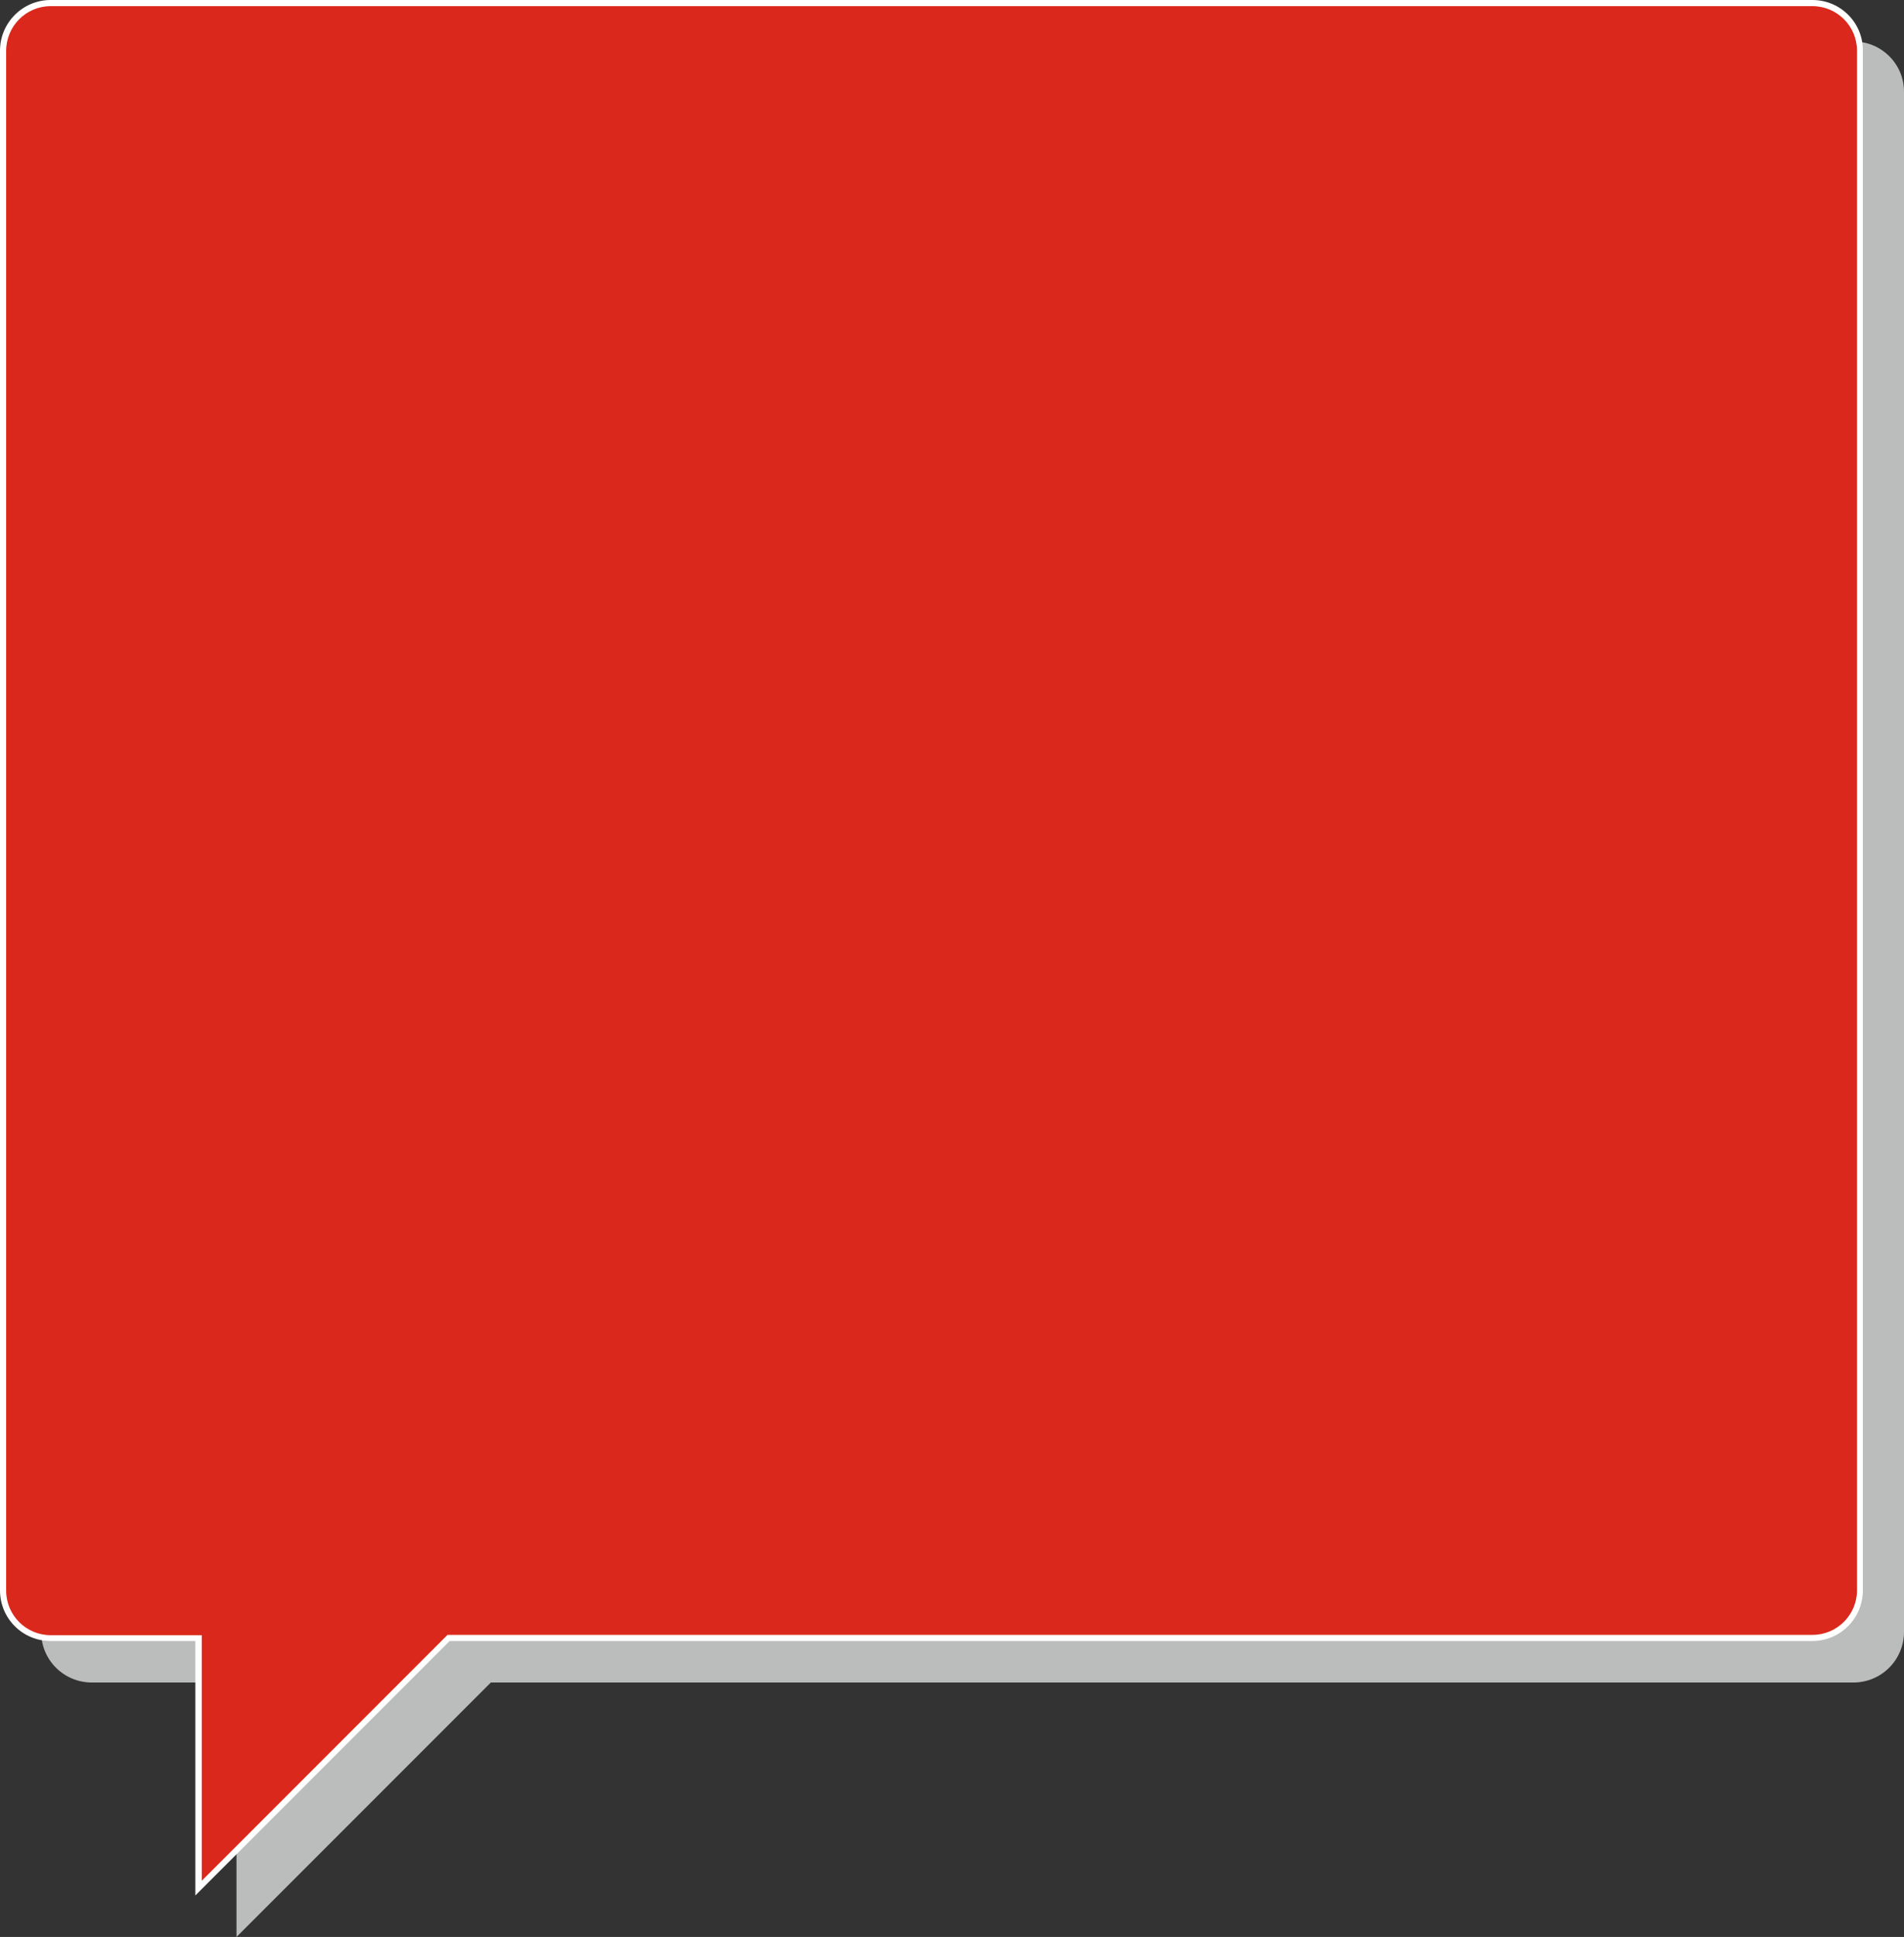
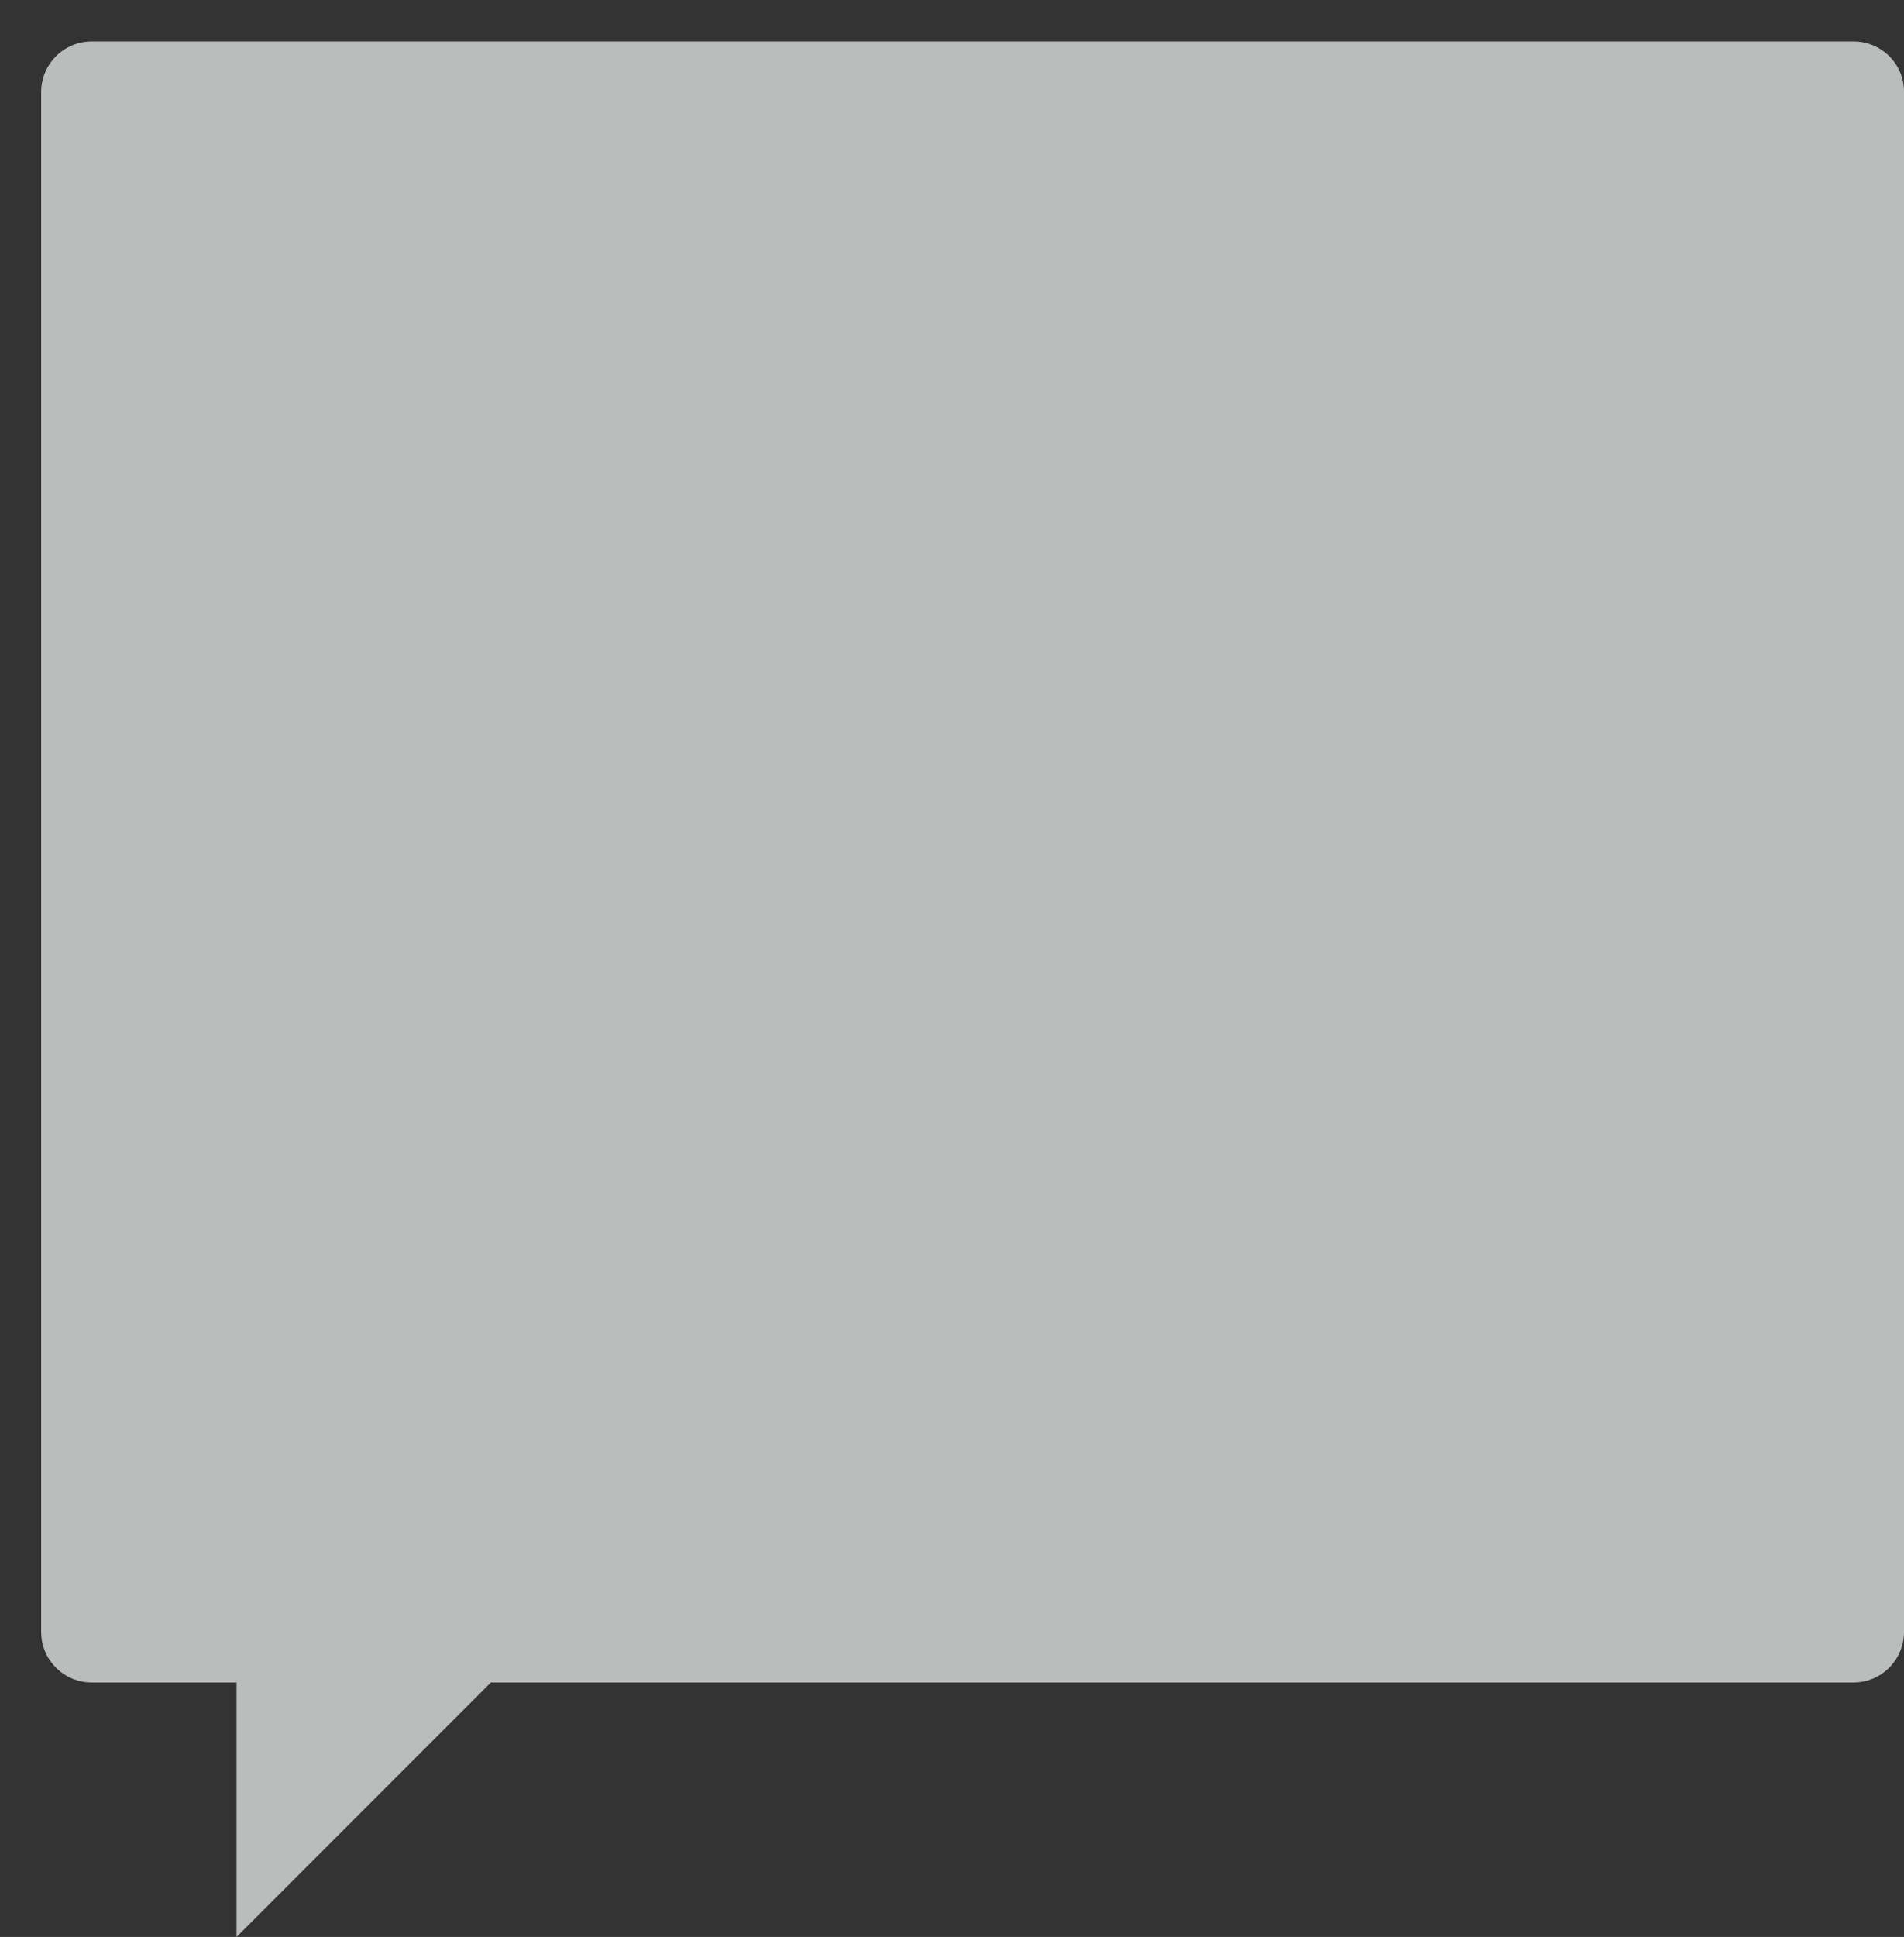
<svg xmlns="http://www.w3.org/2000/svg" version="1.1" id="Layer_1" x="0px" y="0px" viewBox="0 0 619.9 630.3" style="enable-background:new 0 0 619.9 630.3;" xml:space="preserve">
  <rect x="0" y="0" width="619.9" height="630.3" fill="#333333" stroke="none" />
  <style type="text/css"> .st0{fill:#BBBCBC;} .st1{fill:#DA291C;} .st2{fill:#FFFFFF;} </style>
  <g>
    <path class="st0" d="M603.5,13.5H29.9c-9.2,0-16.5,7.4-16.5,16.5v501c0,9.2,7.4,16.5,16.5,16.5H77v82.8l82.8-82.8h443.6 c9.2,0,16.5-7.4,16.5-16.5V30C620,20.9,612.6,13.5,603.5,13.5z" />
    <g>
-       <path class="st1" d="M64.7,533.1H16.5c-8.6,0-15.5-7-15.5-15.5v-501C1,8,8,1,16.5,1H590c8.6,0,15.5,7,15.5,15.5v501 c0,8.6-7,15.5-15.5,15.5H146l-81.4,81.4L64.7,533.1L64.7,533.1z" />
-       <path class="st2" d="M590.1,2c8,0,14.5,6.5,14.5,14.5v501c0,8-6.5,14.5-14.5,14.5H146.5h-0.8l-0.6,0.6L65.7,612v-77.9v-2h-2H16.5 c-8,0-14.5-6.5-14.5-14.5v-501C2,8.5,8.5,2,16.5,2H590.1 M590.1,0H16.5C7.4,0,0,7.4,0,16.5v501c0,9.2,7.4,16.5,16.5,16.5h47.1 v82.8l82.8-82.8H590c9.2,0,16.5-7.4,16.5-16.5v-501C606.6,7.4,599.2,0,590.1,0L590.1,0z" />
-     </g>
+       </g>
  </g>
</svg>